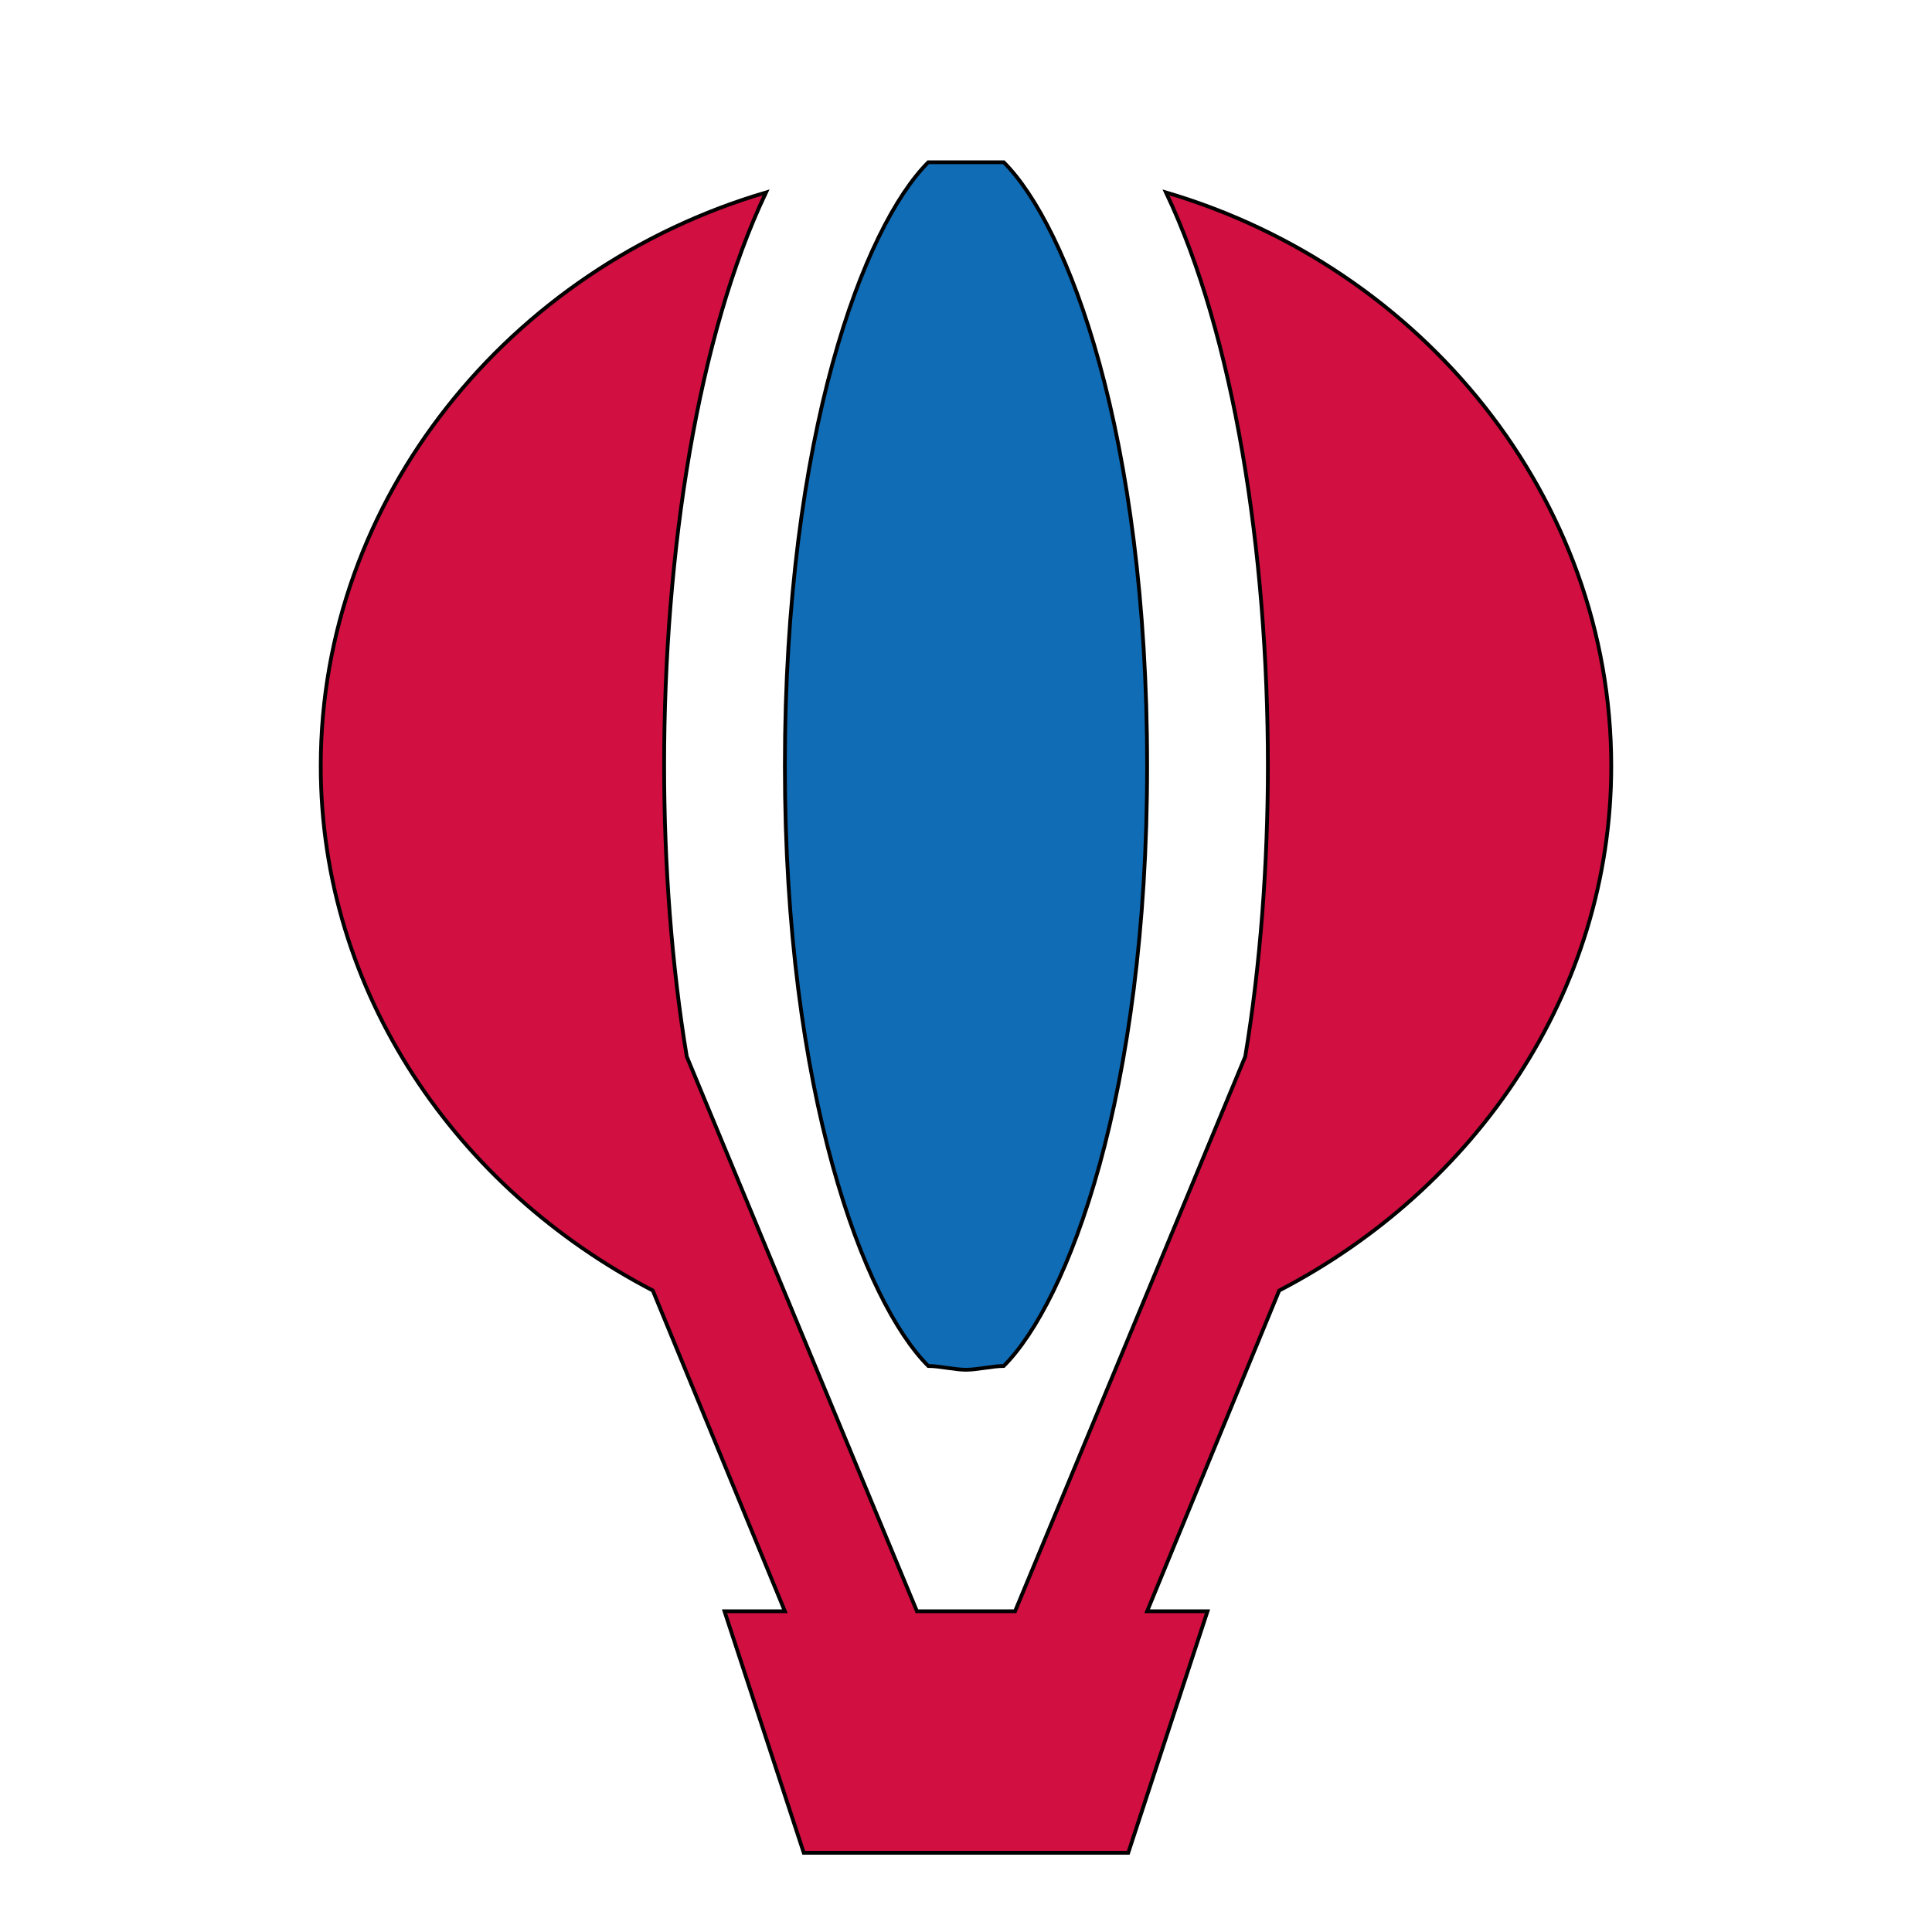
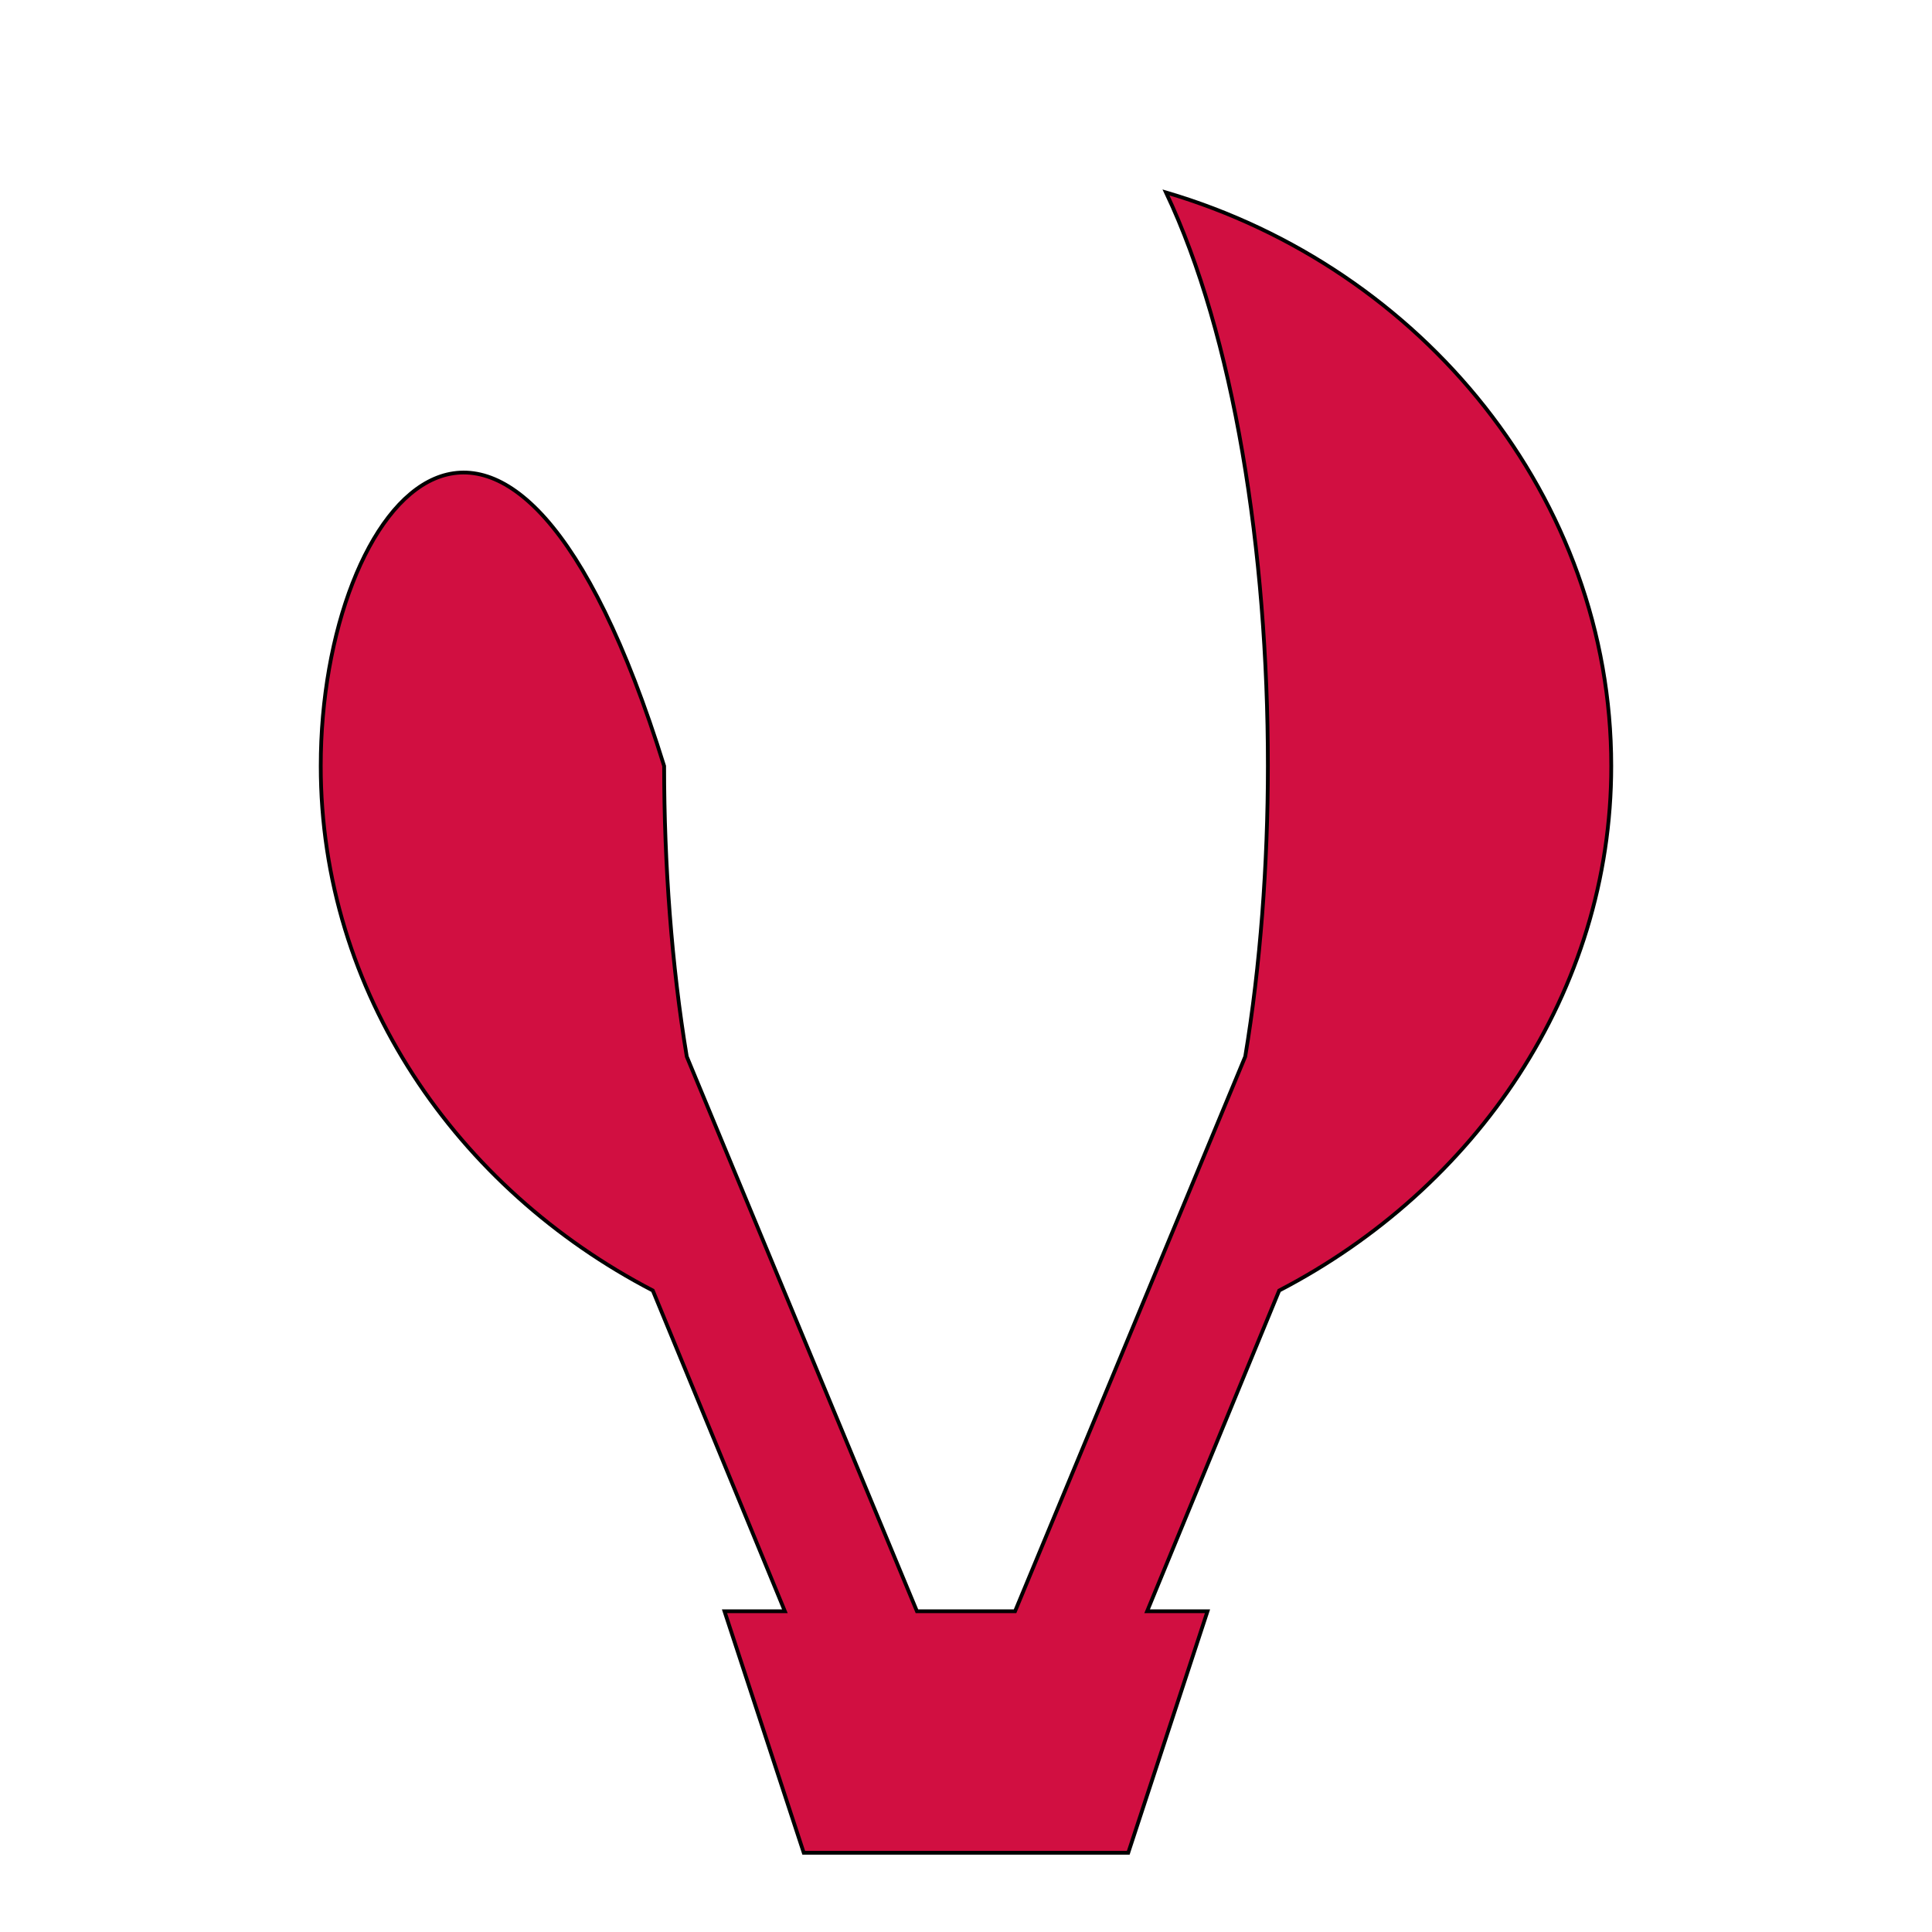
<svg xmlns="http://www.w3.org/2000/svg" id="th_ara_hot-air-balloon" width="100%" height="100%" version="1.1" preserveAspectRatio="xMidYMin slice" data-uid="ara_hot-air-balloon" data-keyword="ara_hot-air-balloon" viewBox="0 0 512 512" data-colors="[&quot;#D10F41&quot;,&quot;#D10F41&quot;,&quot;#106CB5&quot;]">
  <defs id="SvgjsDefs2312" fill="#d10f41" />
-   <path id="th_ara_hot-air-balloon_0" d="M427 203C427 132 377 71 309 51C327 89 336 146 336 203C336 229 334 256 330 280L269 427L243 427L182 280C178 256 176 229 176 203C176 146 185 89 203 51C135 71 85 132 85 203C85 263 121 315 173 342L208 427L192 427L213 491L299 491L320 427L304 427L339 342C391 315 427 263 427 203Z " fill-rule="evenodd" fill="#d10f41" stroke-width="1" stroke="#000000" />
-   <path id="th_ara_hot-air-balloon_1" d="M256 363C259 363 263 362 266 362C283 345 304 290 304 203C304 115 283 60 266 43C263 43 259 43 256 43C253 43 249 43 246 43C229 60 208 115 208 203C208 290 229 345 246 362C249 362 253 363 256 363Z " fill-rule="evenodd" fill="#106cb5" stroke-width="1" stroke="#000000" />
+   <path id="th_ara_hot-air-balloon_0" d="M427 203C427 132 377 71 309 51C327 89 336 146 336 203C336 229 334 256 330 280L269 427L243 427L182 280C178 256 176 229 176 203C135 71 85 132 85 203C85 263 121 315 173 342L208 427L192 427L213 491L299 491L320 427L304 427L339 342C391 315 427 263 427 203Z " fill-rule="evenodd" fill="#d10f41" stroke-width="1" stroke="#000000" />
</svg>